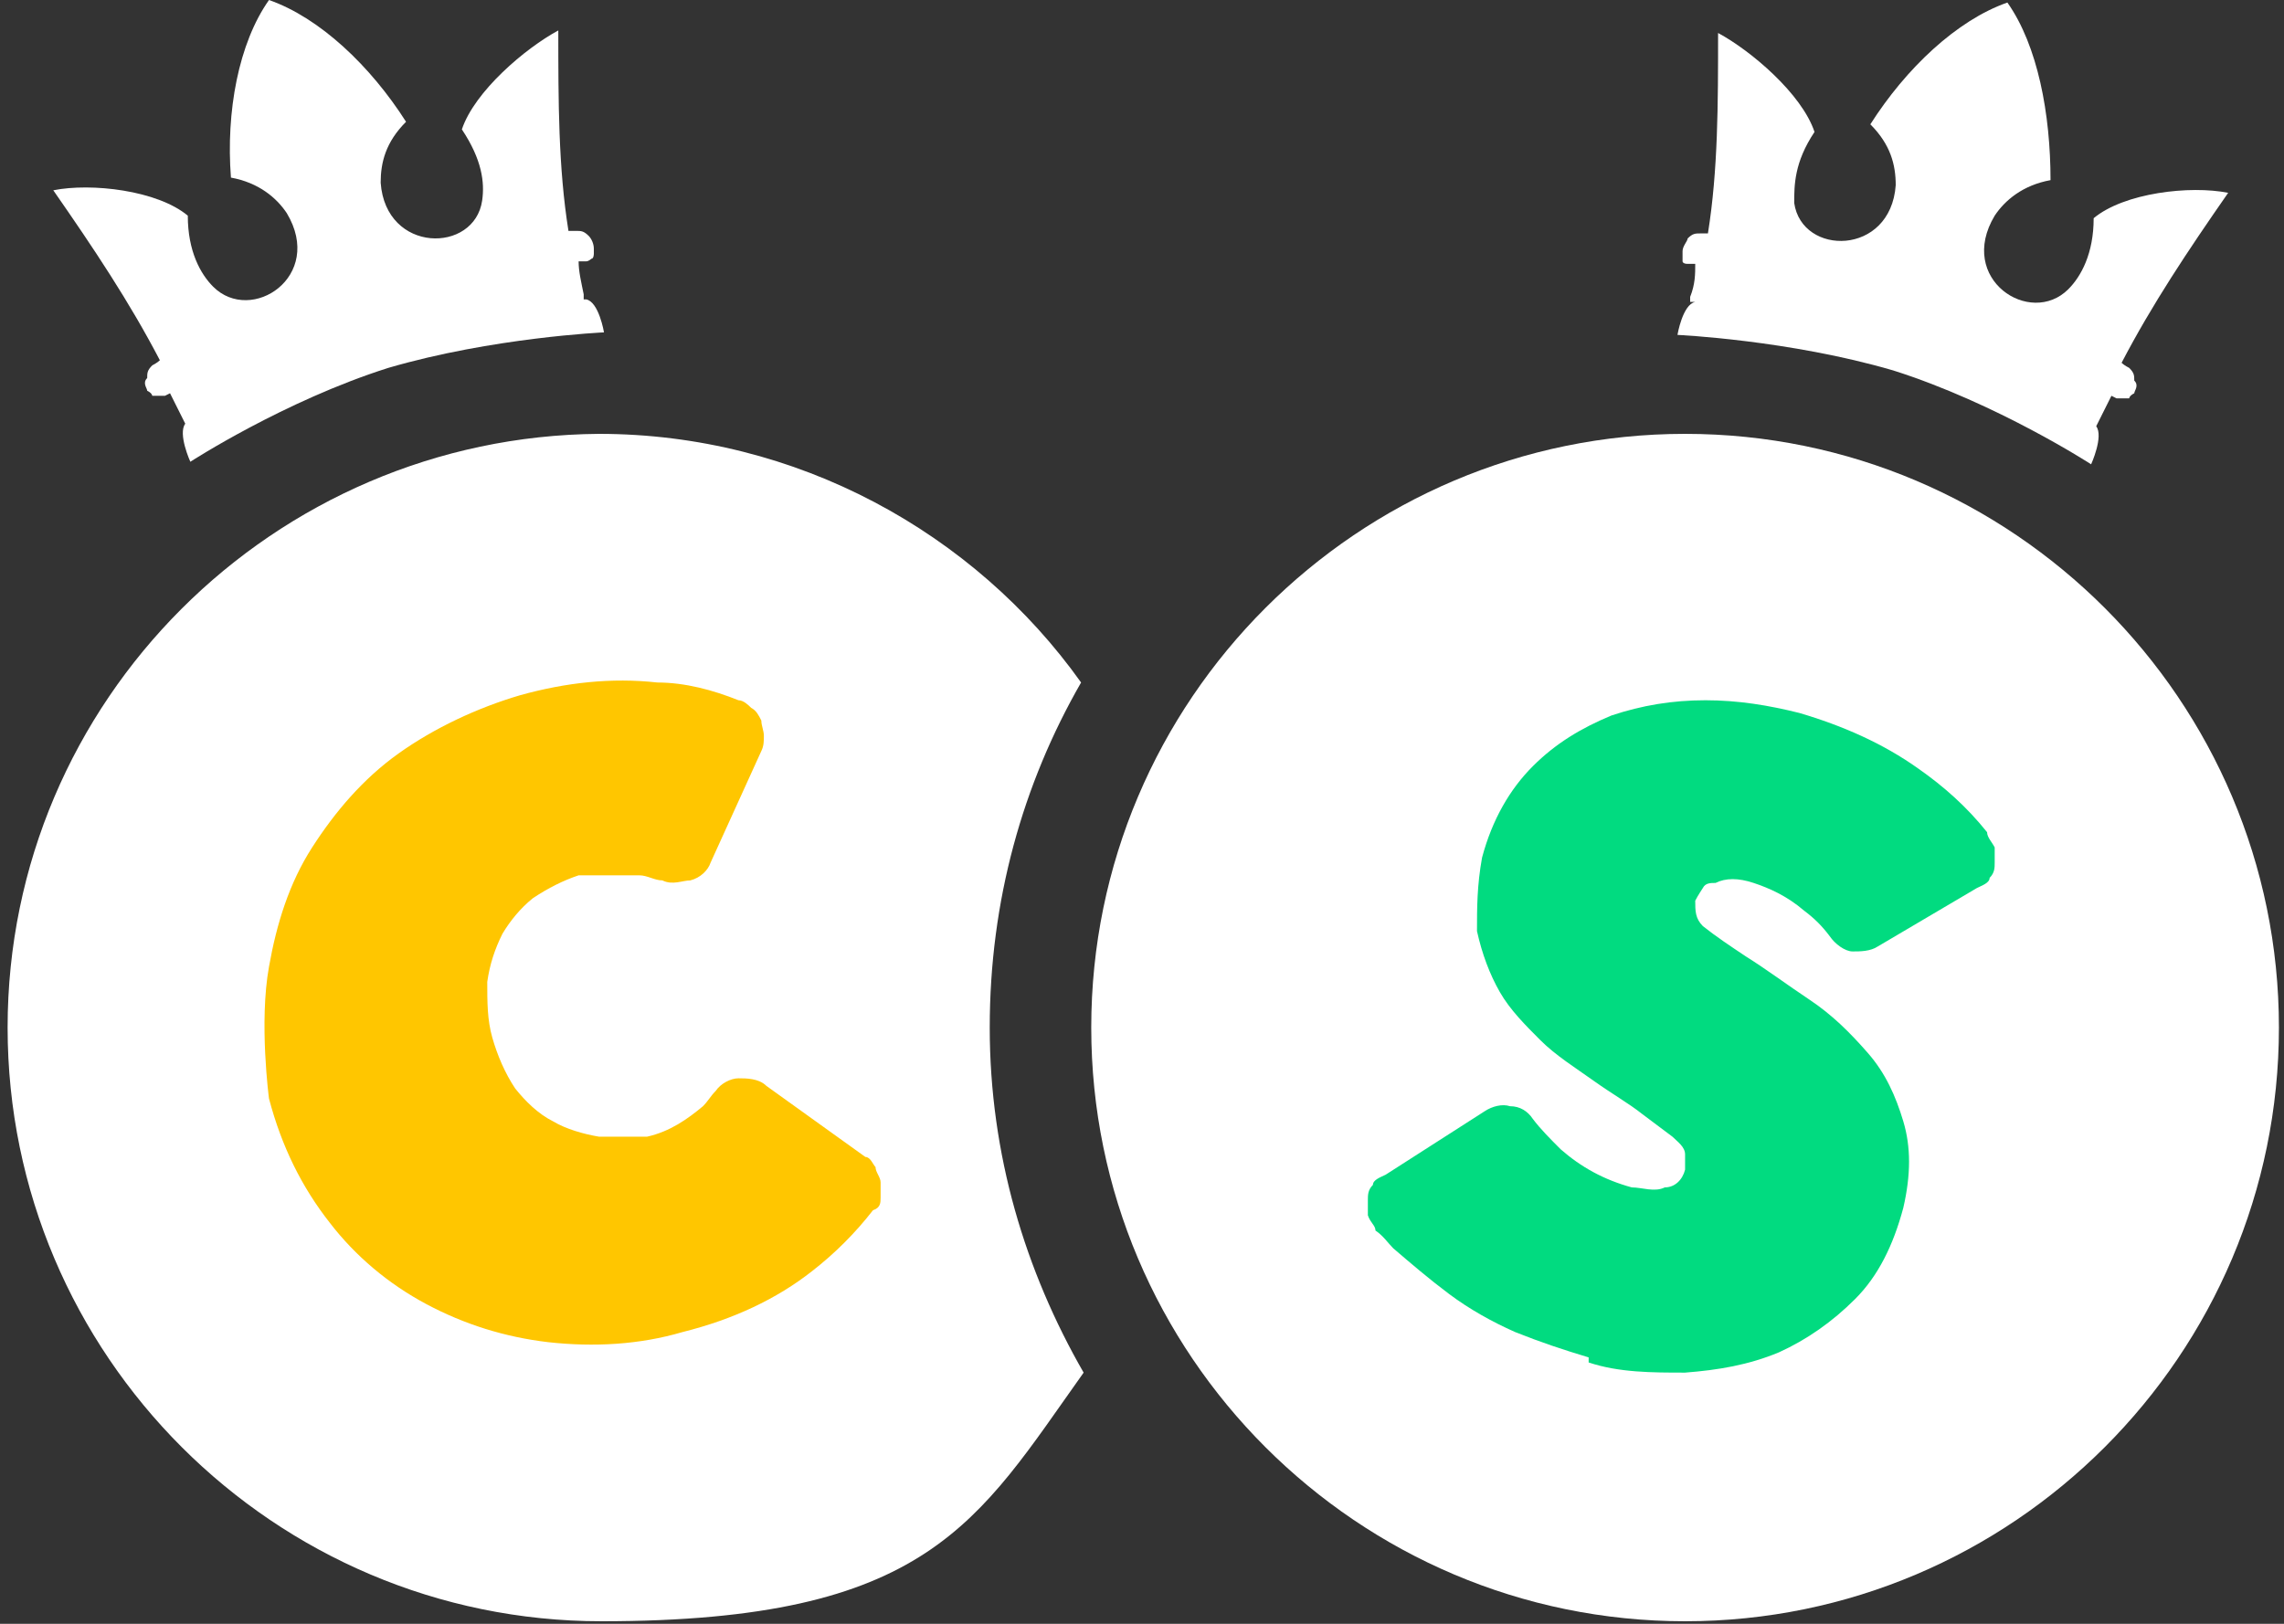
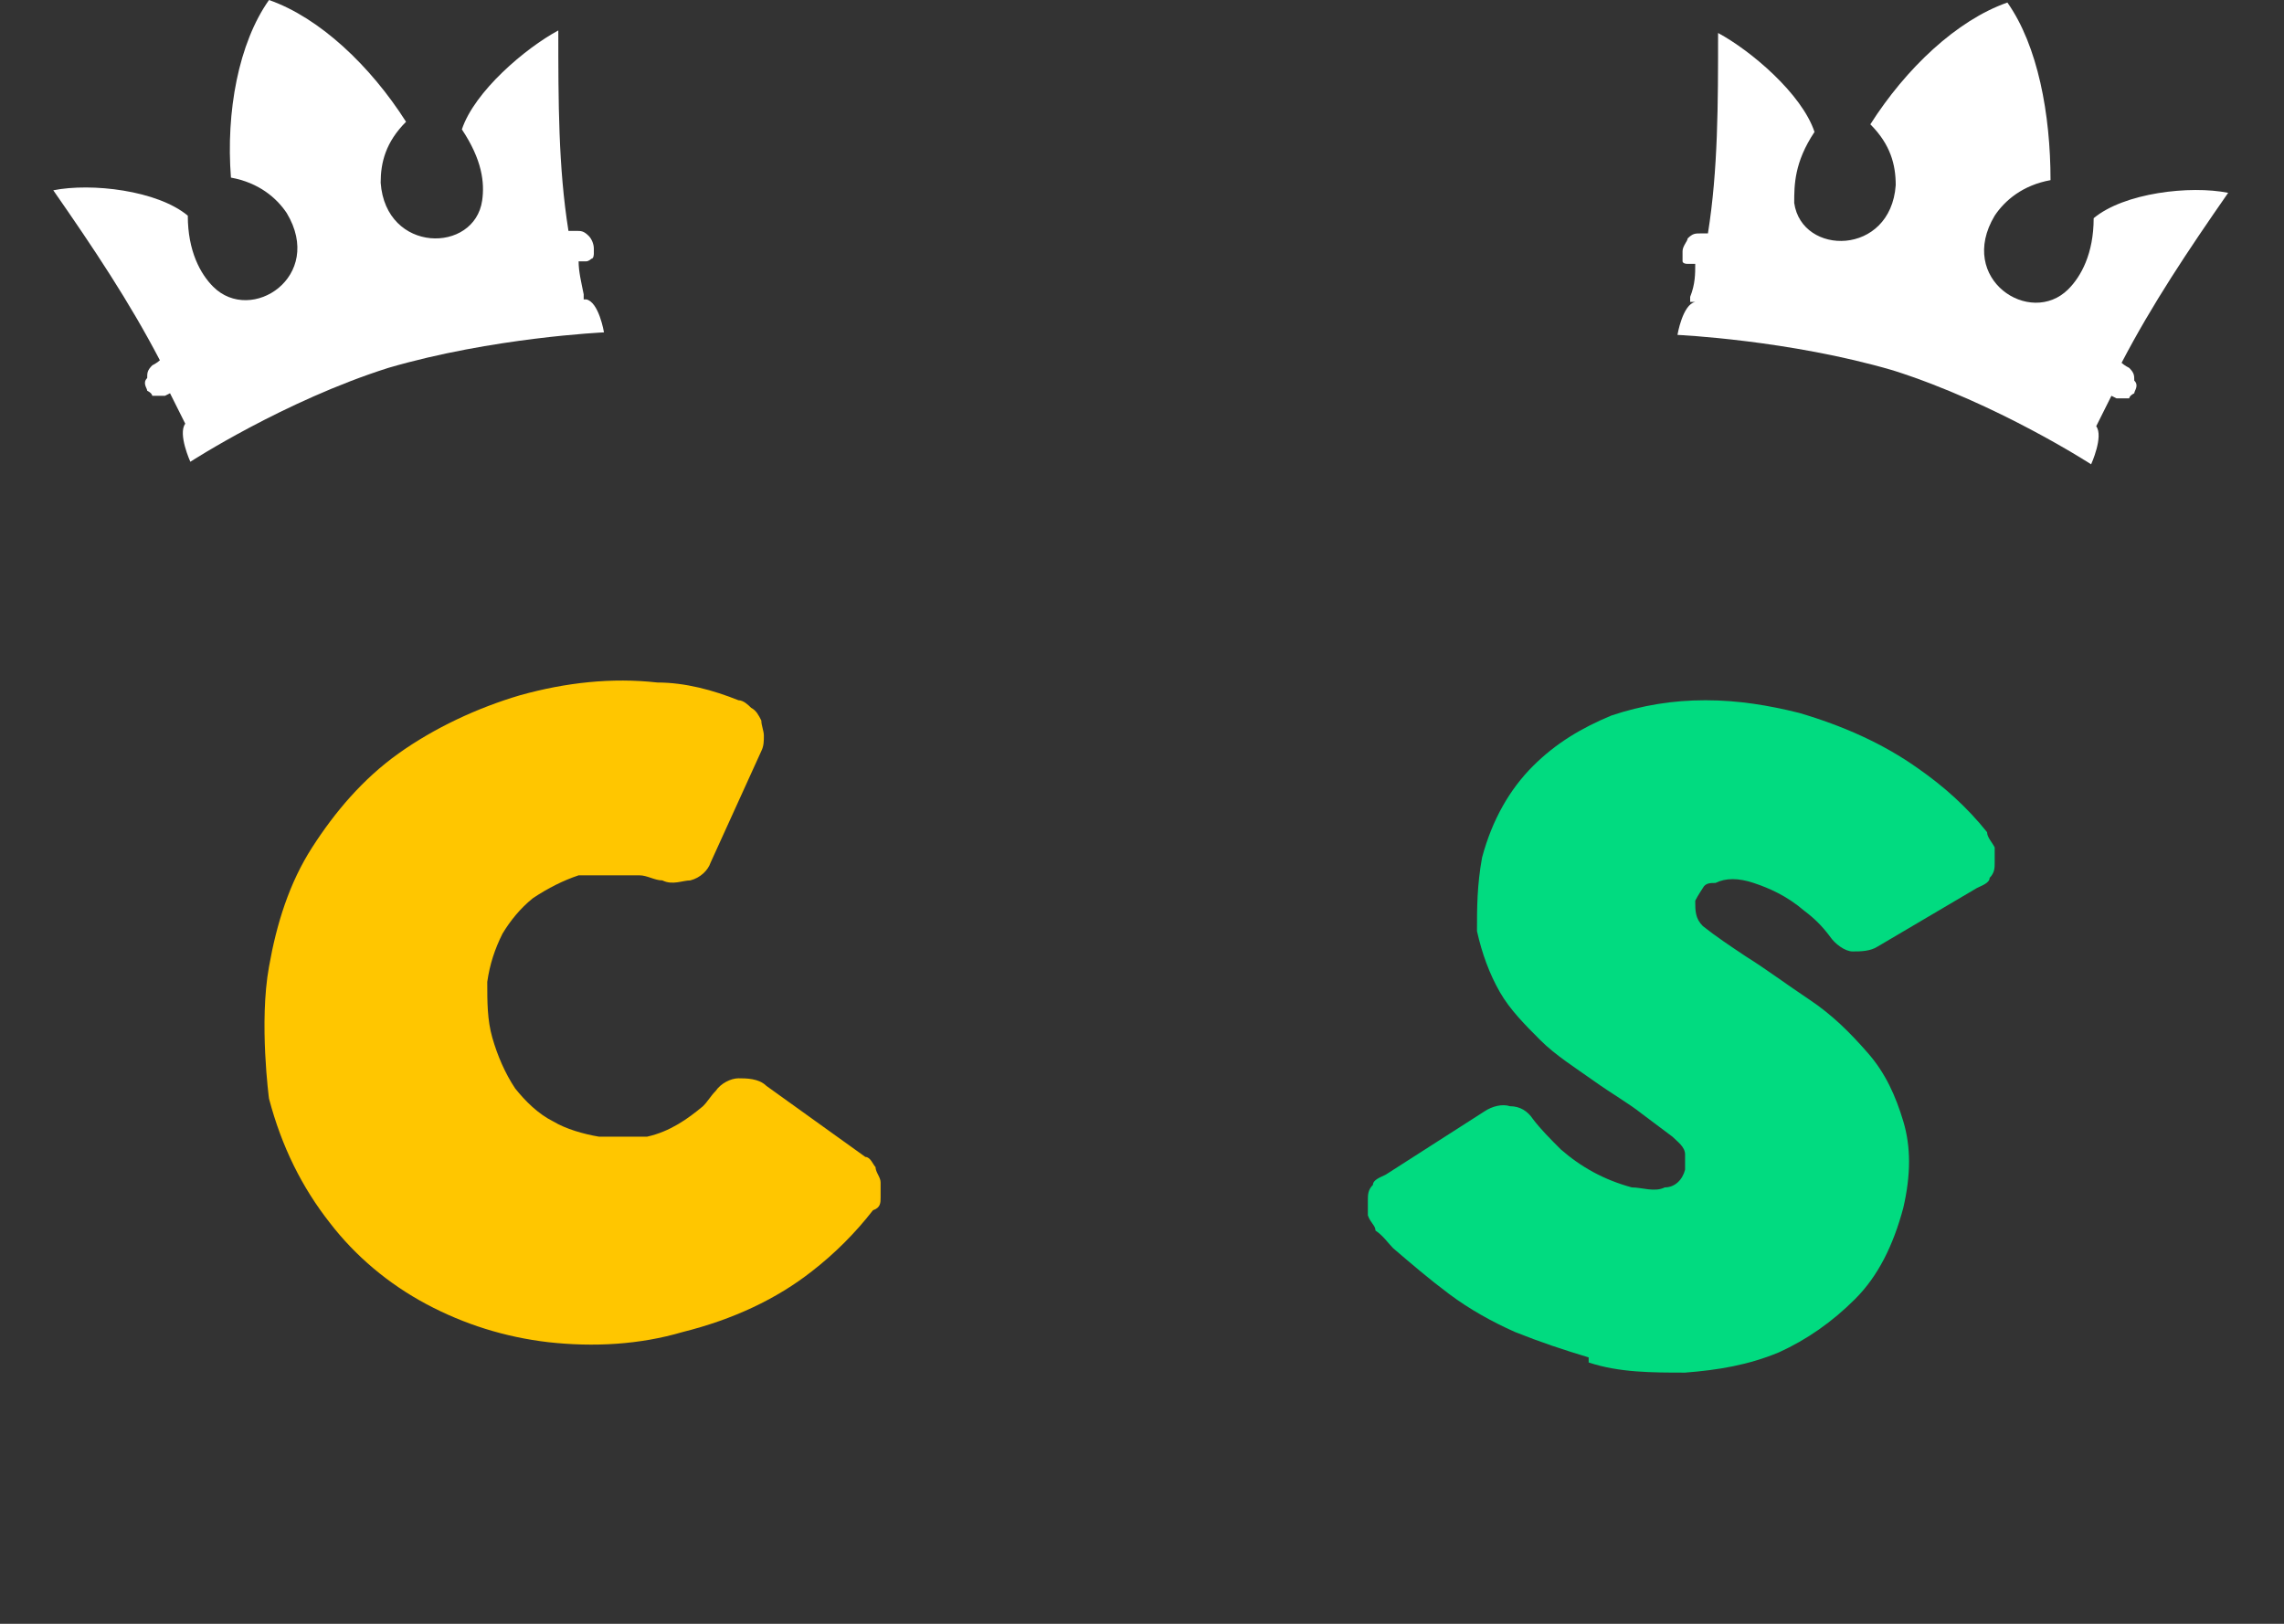
<svg xmlns="http://www.w3.org/2000/svg" id="Layer_1" data-name="Layer 1" version="1.1" viewBox="0 0 90 64">
  <rect x="0" y="0" width="90" height="64" fill="#333333" stroke="none" />
  <defs>
    <style>
      .cls-1 {
        fill: #ffc600;
      }

      .cls-1, .cls-2, .cls-3, .cls-4 {
        stroke-width: 0px;
      }

      .cls-2 {
        fill: #01db80;
      }

      .cls-3 {
        fill-rule: evenodd;
      }

      .cls-3, .cls-4 {
        fill: #fff;
      }
    </style>
  </defs>
-   <path class="cls-3" d="M42.6,26.9c-4.2-5.9-11.2-9.8-19-9.8C10.8,17.2.3,27.6.3,40.5s10.5,23.4,23.4,23.4,14.8-3.9,19-9.8c-2.3-4-3.7-8.6-3.7-13.6s1.3-9.6,3.6-13.6Z" />
-   <path class="cls-4" d="M66.4,63.9c12.9,0,23.4-10.5,23.4-23.4s-10.5-23.4-23.4-23.4-23.4,10.5-23.4,23.4,10.5,23.4,23.4,23.4Z" />
  <path class="cls-4" d="M23.1,11.8c.5.1.7,1.3.7,1.3,0,0-4.4.2-8.5,1.4-4.1,1.3-7.8,3.7-7.8,3.7,0,0-.5-1.1-.2-1.5l-.6-1.2h0s0,0-.2.1h-.5s0-.1-.2-.2c0-.1-.2-.3,0-.5,0-.2,0-.3.2-.5,0,0,.2-.1.3-.2-1.2-2.3-2.6-4.4-4.2-6.7,1.5-.3,4.1,0,5.3,1,0,1.4.5,2.3,1,2.8,1.5,1.5,4.4-.4,2.9-2.9-.4-.6-1.1-1.2-2.2-1.4C8.9,4.4,9.4,1.7,10.6,0c2,.7,4,2.6,5.4,4.8-.8.8-1,1.6-1,2.4.2,2.8,3.7,2.8,4,.7.1-.7,0-1.6-.8-2.8.5-1.5,2.5-3.2,3.8-3.9,0,2.8,0,5.4.4,7.9h.3c.2,0,.3,0,.5.2.1.1.2.3.2.5v.2s0,.2-.1.2c0,0-.1.1-.2.1h-.3c0,.4.1.8.2,1.3h0v.2Z" />
  <path class="cls-4" d="M66.8,11.9c-.5.1-.7,1.3-.7,1.3,0,0,4.4.2,8.5,1.4,4.1,1.3,7.8,3.7,7.8,3.7,0,0,.5-1.1.2-1.5.2-.4.4-.8.6-1.2h0s0,0,.2.1h.5s0-.1.2-.2c0-.1.2-.3,0-.5,0-.2,0-.3-.2-.5,0,0-.2-.1-.3-.2,1.2-2.3,2.6-4.4,4.2-6.7-1.5-.3-4.1,0-5.3,1,0,1.4-.5,2.3-1,2.8-1.5,1.5-4.4-.4-2.9-2.9.4-.6,1.1-1.2,2.2-1.4,0-2.6-.5-5.3-1.7-7-2,.7-4,2.6-5.4,4.8.8.8,1,1.6,1,2.4-.2,2.8-3.7,2.8-4,.7,0-.7,0-1.6.8-2.8-.5-1.5-2.5-3.2-3.8-3.9,0,2.8,0,5.4-.4,7.9h-.3c-.2,0-.3,0-.5.2,0,.1-.2.3-.2.5v.2s0,.2,0,.2c0,0,0,.1.2.1h.3c0,.4,0,.8-.2,1.3h0v.2Z" />
  <path class="cls-2" d="M62.6,53.5c-1-.3-1.9-.6-2.9-1-.9-.4-1.8-.9-2.6-1.5s-1.5-1.2-2.2-1.8c-.2-.2-.4-.5-.7-.7,0-.2-.2-.3-.3-.6v-.6c0-.2,0-.4.2-.6,0-.2.3-.3.5-.4l3.9-2.5c.3-.2.7-.3,1-.2.4,0,.7.2.9.5.3.4.7.8,1.1,1.2.8.7,1.7,1.2,2.8,1.5.4,0,.9.2,1.3,0,.4,0,.7-.3.8-.7v-.6c0-.3-.3-.5-.5-.7-.4-.3-.8-.6-1.2-.9-.5-.4-1.2-.8-1.9-1.3s-1.5-1-2.1-1.6-1.2-1.2-1.6-1.9c-.4-.7-.7-1.5-.9-2.4,0-.9,0-1.8.2-2.9.4-1.5,1.1-2.7,2-3.6s1.9-1.5,3.1-2c1.2-.4,2.4-.6,3.7-.6s2.5.2,3.7.5c1.7.5,3.3,1.2,4.7,2.2,1,.7,1.9,1.5,2.7,2.5,0,.2.2.4.3.6v.6c0,.2,0,.4-.2.6,0,.2-.3.3-.5.4l-3.9,2.3c-.3.2-.7.2-1,.2s-.7-.3-.9-.6c-.3-.4-.6-.7-1-1-.7-.6-1.4-.9-2-1.1-.6-.2-1.1-.2-1.5,0-.2,0-.4,0-.5.2,0,0-.2.3-.3.5,0,.4,0,.7.3,1,.5.4,1.1.8,1.7,1.2.8.5,1.6,1.1,2.5,1.7.9.6,1.6,1.3,2.3,2.1.7.8,1.1,1.7,1.4,2.7s.3,2.1,0,3.4c-.4,1.5-1,2.7-1.9,3.6-.9.9-1.9,1.6-3,2.1-1.2.5-2.4.7-3.7.8-1.3,0-2.6,0-3.8-.4h0Z" />
  <path class="cls-1" d="M10.6,38.1c.3-1.7.8-3.3,1.7-4.7.9-1.4,2-2.7,3.4-3.7,1.4-1,3.1-1.8,4.8-2.3,1.8-.5,3.6-.7,5.4-.5,1.1,0,2.2.3,3.2.7.2,0,.4.2.5.3.2.1.3.3.4.5,0,.2.1.4.1.6s0,.4-.1.6l-2,4.4c-.1.3-.4.6-.8.7-.3,0-.7.2-1.1,0-.3,0-.6-.2-.9-.2-.8,0-1.6,0-2.4,0-.6.2-1.2.5-1.8.9-.5.4-.9.9-1.2,1.4-.3.6-.5,1.2-.6,1.9,0,.8,0,1.5.2,2.2s.5,1.4.9,2c.4.5.9,1,1.5,1.3.5.3,1.2.5,1.8.6.6,0,1.3,0,1.9,0,.9-.2,1.6-.7,2.2-1.2.2-.2.3-.4.5-.6.2-.3.6-.5.9-.5s.8,0,1.1.3l3.9,2.8c.2,0,.3.3.4.4,0,.2.2.4.2.6v.6c0,.2,0,.4-.3.5-.7.9-1.5,1.7-2.4,2.4-1.4,1.1-3.1,1.9-5.1,2.4-1.7.5-3.5.6-5.3.4-1.7-.2-3.3-.7-4.8-1.5s-2.8-1.9-3.8-3.2c-1.1-1.4-1.9-3-2.4-4.9,0,0-.4-3,0-5.2Z" />
</svg>